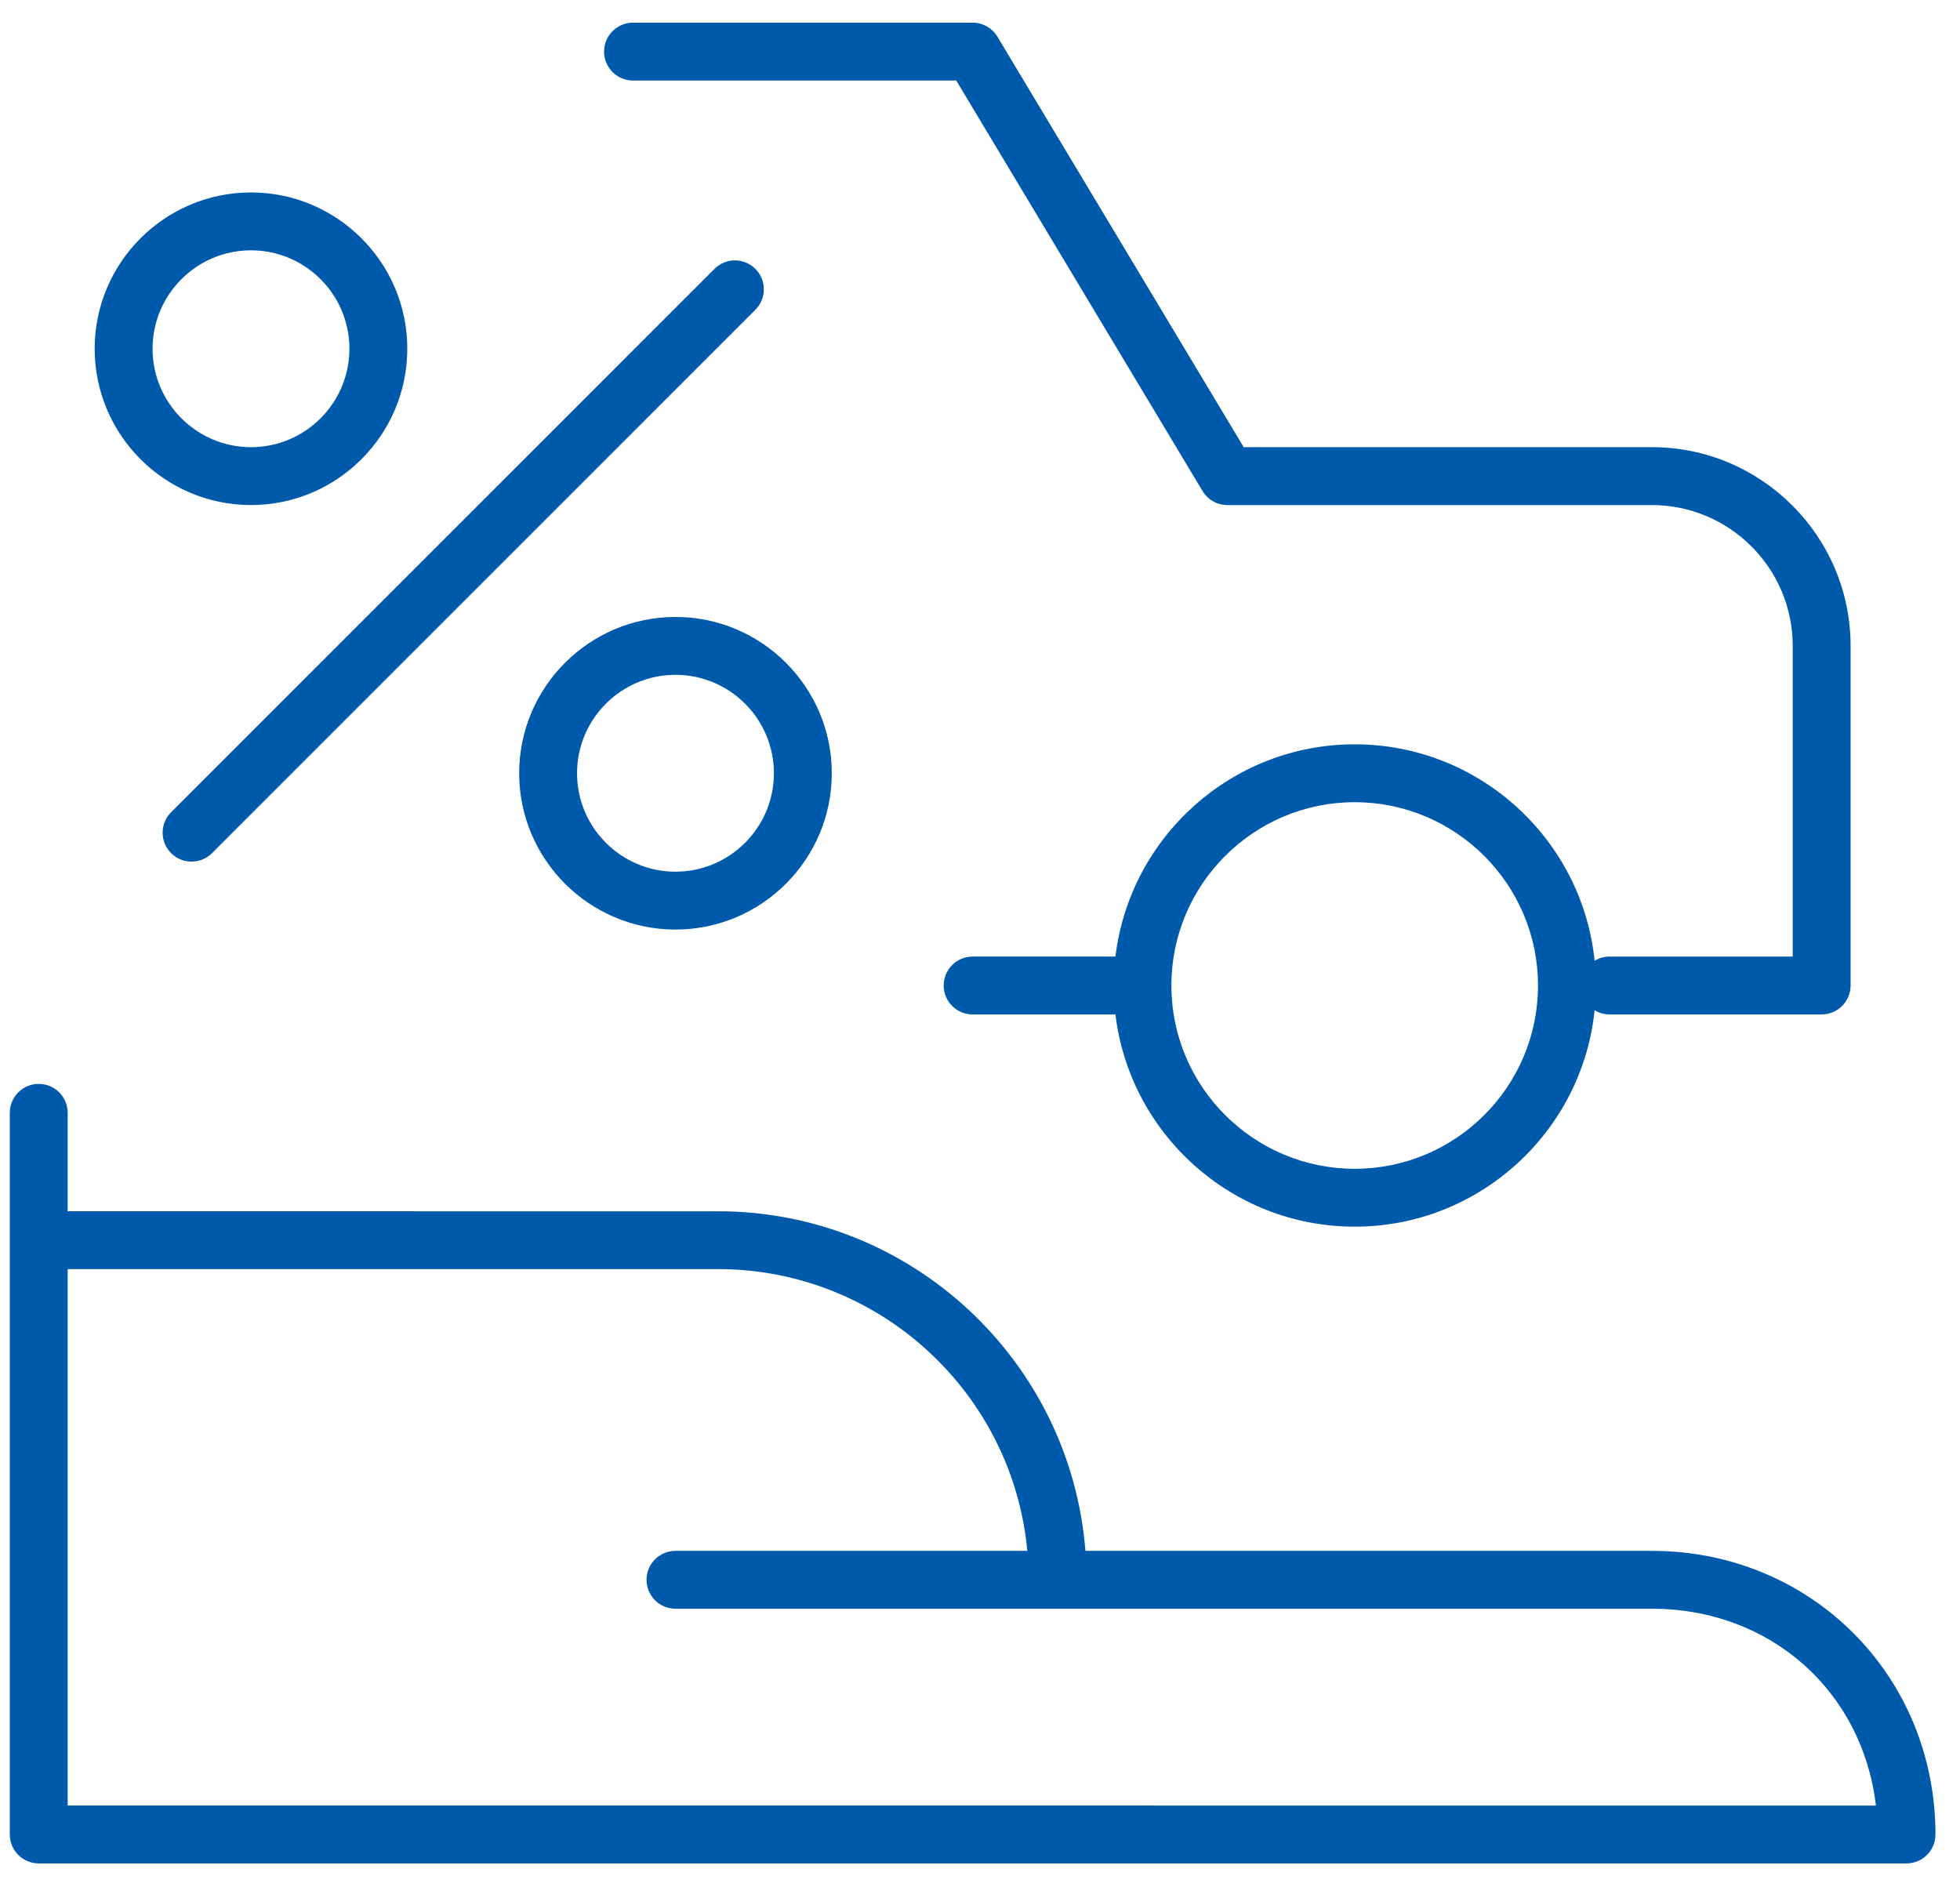
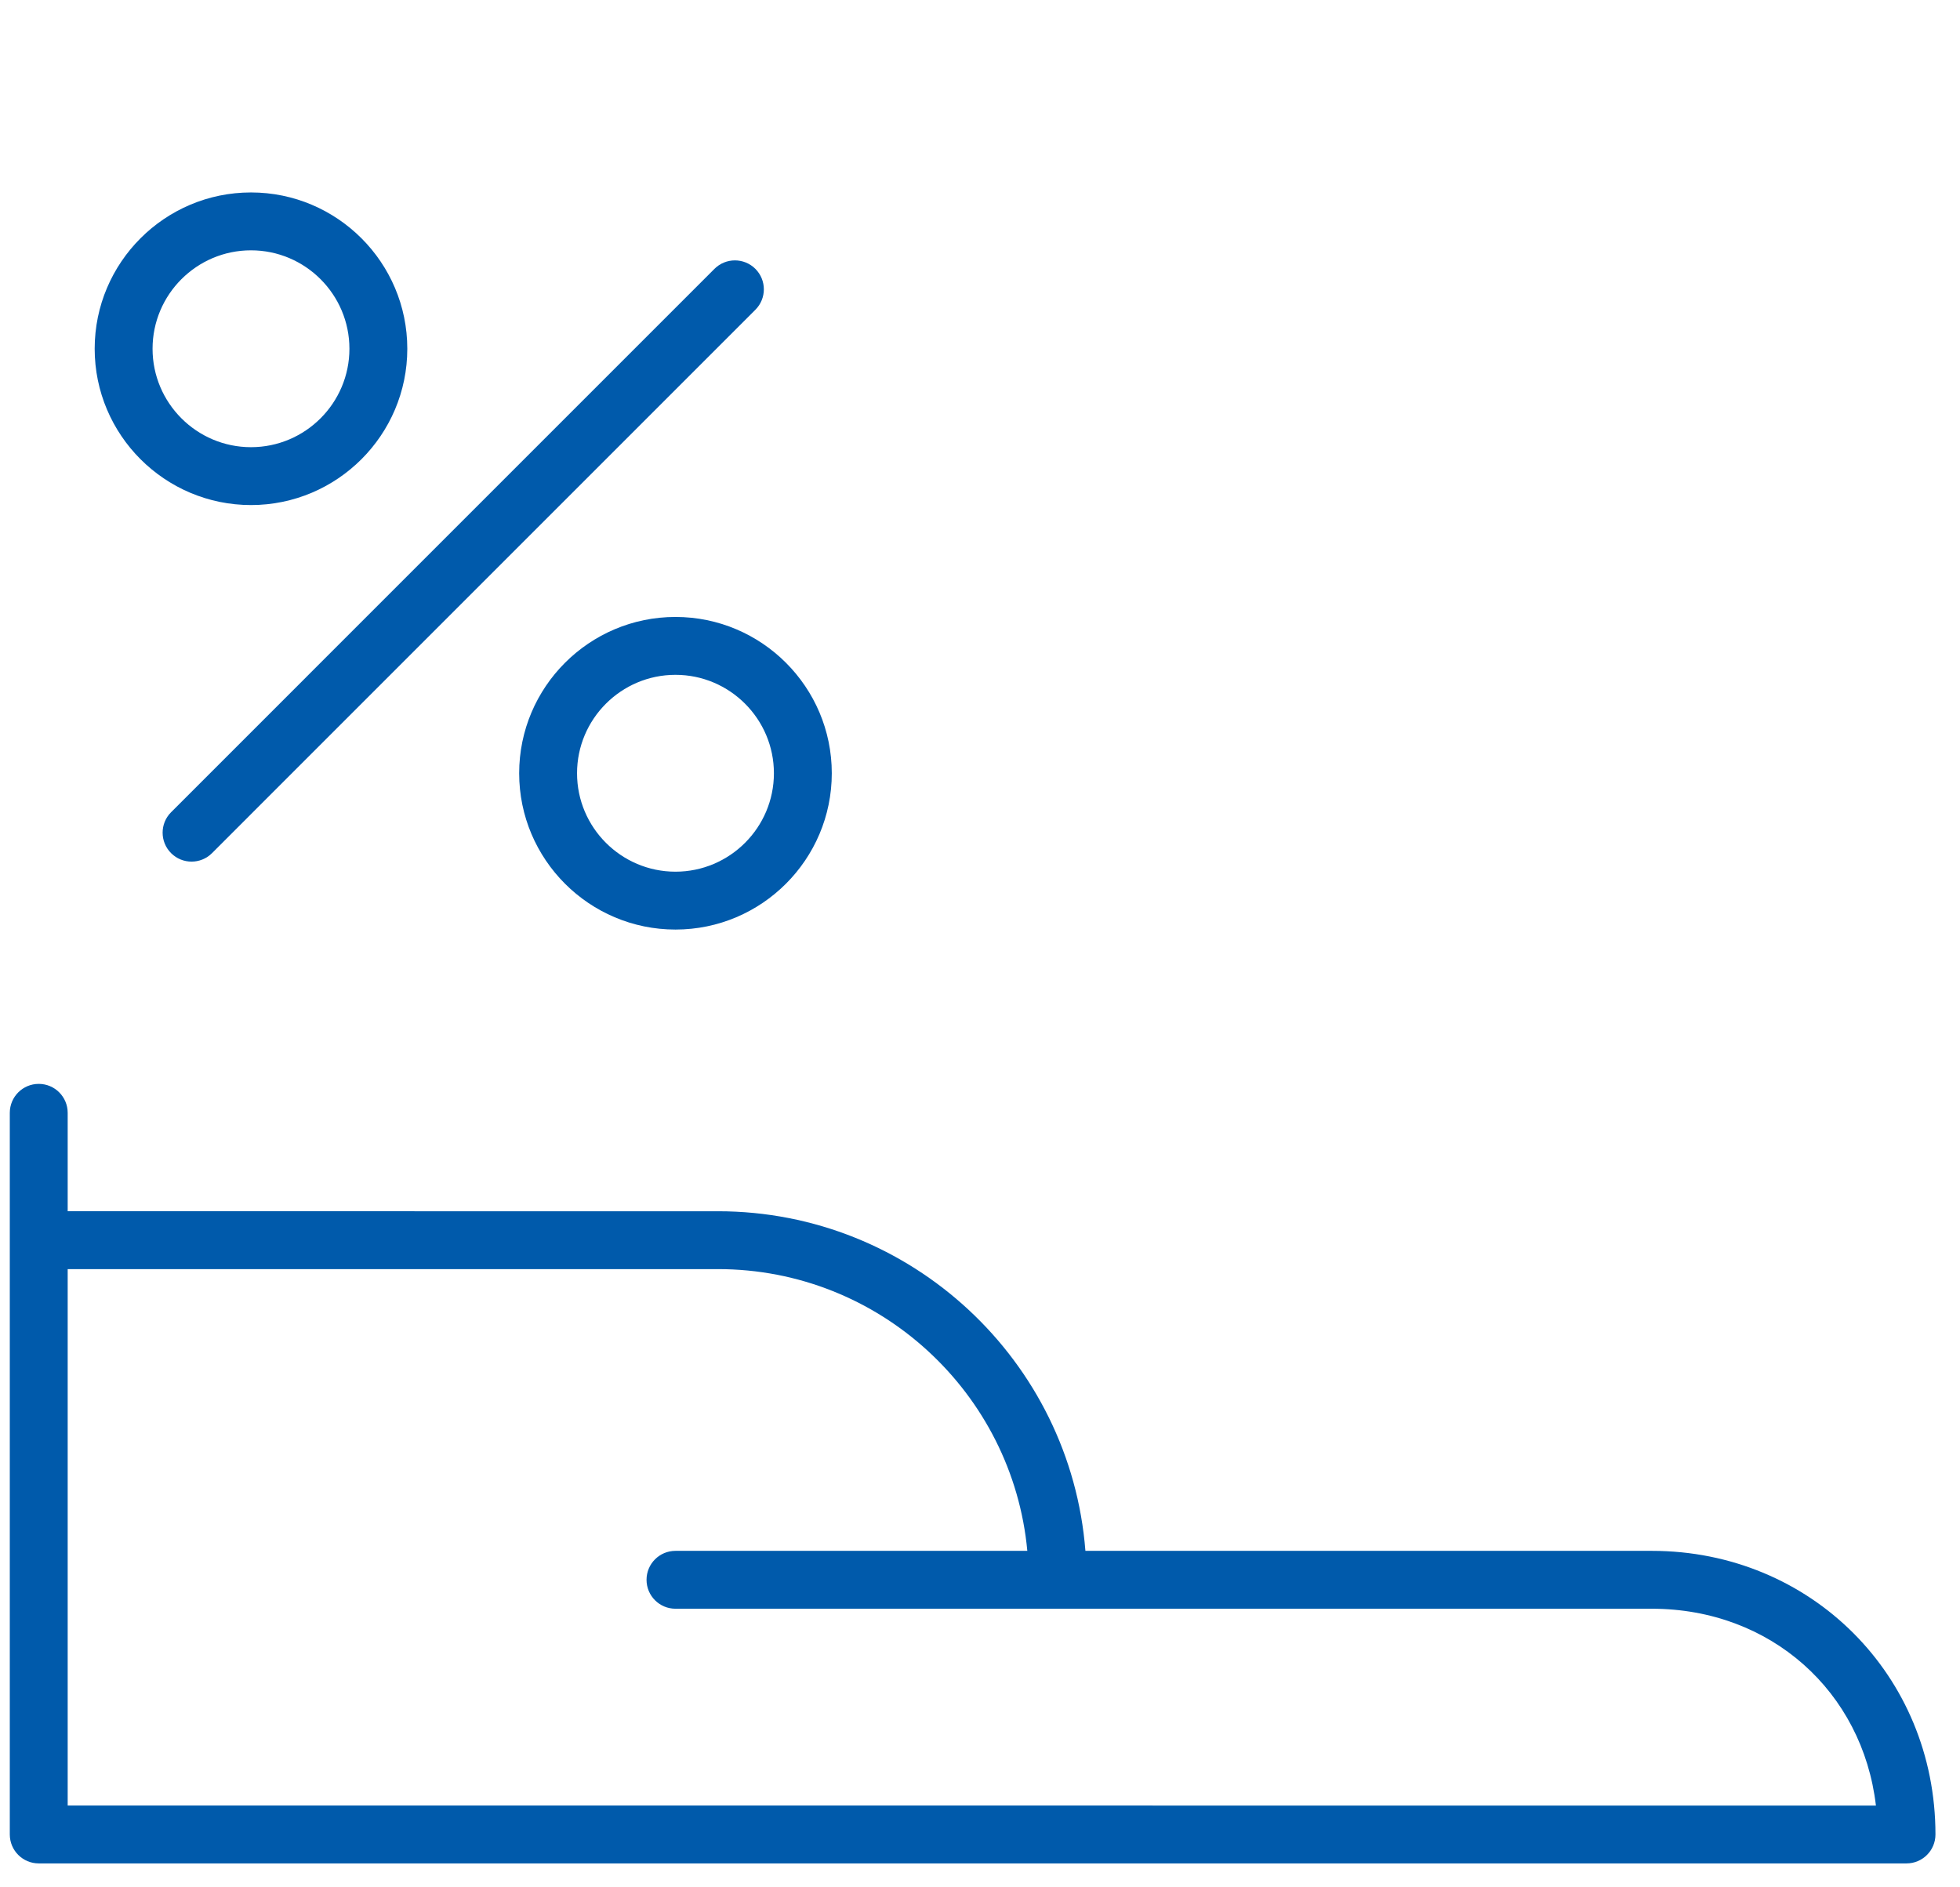
<svg xmlns="http://www.w3.org/2000/svg" version="1.1" id="Ebene_1" x="0px" y="0px" viewBox="0 0 155.775 150" style="enable-background:new 0 0 155.775 150;" xml:space="preserve">
  <style type="text/css">
	.st0{display:none;}
	.st1{display:inline;}
	.st2{fill:#005AAB;}
	.st3{display:inline;fill:#005AAB;}
</style>
  <g id="Layer_1" class="st0">
    <g class="st1">
      <g>
        <path class="st2" d="M141.2,65.6c0-8.2-6.7-14.9-14.9-14.9s-14.9,6.7-14.9,14.9c0,7.4,5.5,13.6,12.6,14.7v41.8     c0,5.6-4.6,10.2-10.2,10.2s-10.2-4.6-10.2-10.2v-18.8c0-10-8.1-18-18-18s-18,8.1-18,18v31.4c0,5.6-4.6,10.2-10.2,10.2     s-10.2-4.6-10.2-10.2V89.8C64.6,88.6,78.5,74,78.5,56.2V24.8c0-7.4-5.5-13.6-12.6-14.7V2.9c0-1.3-1.1-2.4-2.4-2.4     c-4.1,0-11.8,2.5-11.8,11.8s7.7,11.8,11.8,11.8c1.3,0,2.4-1.1,2.4-2.4v-6.8c4.5,1.1,7.8,5.1,7.8,9.9v31.4c0,16-13,29-29,29     s-29-13-29-29V24.8c0-4.8,3.4-8.8,7.8-9.9v6.8c0,1.3,1.1,2.4,2.4,2.4c4.1,0,11.8-2.5,11.8-11.8C37.7,3,30,0.5,25.9,0.5     c-1.3,0-2.4,1.1-2.4,2.4v7.3c-7,1-12.5,7.2-12.5,14.6v31.4C11,74,24.9,88.6,42.4,89.8v44.8c0,8.2,6.7,14.9,14.9,14.9     s14.9-6.7,14.9-14.9v-31.4c0-7.4,6-13.3,13.3-13.3s13.3,6,13.3,13.3V122c0,8.2,6.7,14.9,14.9,14.9s14.9-6.7,14.9-14.9V80.3     C135.8,79.2,141.2,73,141.2,65.6z M61.2,19c-2.1-0.6-4.7-2.3-4.7-6.7s2.6-6.1,4.7-6.7V19z M28.3,5.6c2.1,0.6,4.7,2.3,4.7,6.7     s-2.6,6.1-4.7,6.7V5.6z M126.3,75.8c-5.6,0-10.2-4.6-10.2-10.2s4.6-10.2,10.2-10.2c5.6,0,10.2,4.6,10.2,10.2     C136.5,71.2,132,75.8,126.3,75.8z" />
      </g>
    </g>
  </g>
  <g id="Layer_3" class="st0">
    <g class="st1">
-       <path class="st2" d="M47.6,149.4c-0.6,0-1.2-0.2-1.7-0.7l-9.4-9.4c-0.4-0.4-0.7-1-0.7-1.7v-8.4l-5.5-5.5c-0.9-0.9-0.9-2.4,0-3.3    l5.5-5.5v-4.3l-5.5-5.6c-0.4-0.4-0.7-1-0.7-1.6s0.2-1.2,0.7-1.7l5.5-5.5v-4.9c-14.8-5-24.9-19-24.9-34.7C11,36.5,27.4,20,47.6,20    s36.6,16.4,36.6,36.6c0,15.7-10.2,29.7-24.9,34.7v46.4c0,0.6-0.2,1.2-0.7,1.7l-9.4,9.4C48.8,149.2,48.2,149.4,47.6,149.4z     M40.6,136.8l7,7l7-7V89.6c0-1,0.7-2,1.7-2.2C70,83.5,79.6,70.9,79.6,56.7c0-17.6-14.3-32-32-32c-17.6,0-32,14.3-32,32    c0,14.2,9.6,26.8,23.2,30.7c1,0.3,1.7,1.2,1.7,2.2v7.6c0,0.6-0.2,1.2-0.7,1.7l-4.6,4.6l4.6,4.6c0.4,0.4,0.7,1,0.7,1.7v6.2    c0,0.6-0.2,1.2-0.7,1.7l-4.6,4.6l4.6,4.6c0.4,0.4,0.7,1,0.7,1.7v8.2H40.6z" />
+       <path class="st2" d="M47.6,149.4c-0.6,0-1.2-0.2-1.7-0.7l-9.4-9.4c-0.4-0.4-0.7-1-0.7-1.7v-8.4l-5.5-5.5c-0.9-0.9-0.9-2.4,0-3.3    l5.5-5.5v-4.3l-5.5-5.6c-0.4-0.4-0.7-1-0.7-1.6s0.2-1.2,0.7-1.7l5.5-5.5v-4.9c-14.8-5-24.9-19-24.9-34.7C11,36.5,27.4,20,47.6,20    s36.6,16.4,36.6,36.6c0,15.7-10.2,29.7-24.9,34.7v46.4c0,0.6-0.2,1.2-0.7,1.7l-9.4,9.4C48.8,149.2,48.2,149.4,47.6,149.4z     M40.6,136.8l7,7l7-7c0-1,0.7-2,1.7-2.2C70,83.5,79.6,70.9,79.6,56.7c0-17.6-14.3-32-32-32c-17.6,0-32,14.3-32,32    c0,14.2,9.6,26.8,23.2,30.7c1,0.3,1.7,1.2,1.7,2.2v7.6c0,0.6-0.2,1.2-0.7,1.7l-4.6,4.6l4.6,4.6c0.4,0.4,0.7,1,0.7,1.7v6.2    c0,0.6-0.2,1.2-0.7,1.7l-4.6,4.6l4.6,4.6c0.4,0.4,0.7,1,0.7,1.7v8.2H40.6z" />
    </g>
    <g class="st1">
      <path class="st2" d="M47.6,55.9c-6.4,0-11.7-5.2-11.7-11.7c0-6.4,5.2-11.7,11.7-11.7c6.4,0,11.7,5.2,11.7,11.7    C59.3,50.6,54.1,55.9,47.6,55.9z M47.6,37.2c-3.9,0-7,3.1-7,7s3.1,7,7,7s7-3.1,7-7S51.5,37.2,47.6,37.2z" />
    </g>
    <g class="st1">
      <path class="st2" d="M138,130.7h-13.2c-0.6,0-1.2-0.2-1.6-0.6l-5.9-5.6H110c-1.3,0-2.3-1-2.3-2.3v-8.3l-1.8-1.9h-8.4    c-1.3,0-2.3-1-2.3-2.3v-8.3l-4.7-4.2c-10.9,5.5-24.1,5.1-34.7-1c-1.1-0.6-1.5-2.1-0.9-3.2s2.1-1.5,3.2-0.9    c9.7,5.6,21.7,5.7,31.5,0.2c0.9-0.5,1.9-0.4,2.7,0.3l6.7,5.9c0.5,0.4,0.8,1.1,0.8,1.7v7h7c0.6,0,1.2,0.3,1.7,0.7l3.1,3.3    c0.4,0.4,0.6,1,0.6,1.6v6.9h5.9c0.6,0,1.2,0.2,1.6,0.6l5.9,5.6h10V116l-33.3-33.3c-0.7-0.7-0.9-1.9-0.4-2.8    c6.9-12.4,4.8-28.1-5.3-38.1c-7.1-7.1-16.8-10.4-26.7-9.1c-1.3,0.1-2.5-0.7-2.6-2c-0.2-1.3,0.7-2.5,2-2.6    c11.4-1.4,22.5,2.3,30.6,10.4c11.1,11.1,13.8,28.2,6.9,42.2l32.8,32.8c0.4,0.4,0.7,1,0.7,1.7v13.2    C140.4,129.7,139.3,130.7,138,130.7z" />
    </g>
    <g class="st1">
      <path class="st2" d="M47.6,46.5c-1.3,0-2.3-1-2.3-2.3V16.1c0-8.2,6.6-14.8,14.8-14.8S74.9,8,74.9,16.1v14c0,1.3-1,2.3-2.3,2.3    s-2.3-1-2.3-2.3v-14C70.2,10.6,65.7,6,60.1,6S50,10.6,50,16.1v28.1C50,45.5,48.9,46.5,47.6,46.5z" />
    </g>
  </g>
  <g id="Layer_4" class="st0">
    <g class="st1">
      <path class="st2" d="M96.6,75.2c-0.5,0-1-0.2-1.4-0.4C94,73.9,65.9,53.2,65.9,35.4c0-13.2,8.2-20.1,16.4-20.1    c5.2,0,10.9,2.9,14.2,9.2c3.3-6.4,9.1-9.3,14.5-9.3c8,0,16,6.4,16,18.6c0,16.7-27.7,39.9-28.9,40.9C97.6,75,97.1,75.2,96.6,75.2z     M82.2,20c-5.6,0-11.7,4.8-11.7,15.4c0,13.4,20.2,30.1,25.9,34.5c8.3-7.2,25.8-24.7,25.8-36.1c0-9.6-5.9-14-11.3-14    c-4.7,0-10.7,3.3-12.2,12.7c-0.3,2.3-4.3,2.3-4.6,0C92.7,23.3,86.8,20,82.2,20z" />
    </g>
    <g class="st1">
      <path class="st2" d="M28.3,126.1h-25c-1.3,0-2.3-1-2.3-2.3v-50c0-1.3,1-2.3,2.3-2.3h25c1.3,0,2.3,1,2.3,2.3v50    C30.7,125,29.6,126.1,28.3,126.1z M5.7,121.4H26V76.1H5.7V121.4z" />
    </g>
    <g class="st1">
      <path class="st2" d="M79.6,132c-7.7,0-16.2-2.9-31.5-8.3c-5.7-2-12.5-4.4-20.5-7.1c-1.2-0.4-1.9-1.7-1.5-3c0.4-1.2,1.7-1.9,3-1.5    c8.1,2.7,14.8,5.1,20.6,7.1c32.2,11.3,32.2,11.3,63.3-5.4c7.8-4.2,17.5-9.4,30-15.7c-5.4-4.5-9.5-4.7-14-3.4l-27.6,9.2    c-1.2,0.4-2.6-0.3-3-1.5s0.3-2.6,1.5-3l27.7-9.2c7.9-2.3,14-0.3,21.1,6.8c0.5,0.5,0.8,1.3,0.7,2s-0.6,1.4-1.3,1.7    c-13.9,7-24.4,12.6-32.9,17.2C97.3,127.7,89,132,79.6,132z" />
    </g>
    <g class="st1">
      <path class="st2" d="M93.9,107.4H59.5c-1.3,0-2.3-1-2.3-2.3s1-2.3,2.3-2.3h34.3c1.7,0,3.1-0.5,4-1.3c0.7-0.7,1.1-1.6,1.1-2.6    c0-1.9-1.6-3.9-5.1-3.9H75.2c-0.6,0-1.2-0.2-1.7-0.7C70,90.6,60.3,82.4,47.1,82.4H28.3c-1.3,0-2.3-1-2.3-2.3s1-2.3,2.3-2.3H47    c14.2,0,24.6,8.2,29.1,12.5h17.8c6.4,0,9.8,4.3,9.8,8.6S100.3,107.4,93.9,107.4z" />
    </g>
  </g>
  <g id="Layer_5" class="st0">
    <path class="st3" d="M10.1,31.4c0,53,4.7,95.2,63.6,116.9c0.6,0.2,1.2,0.2,1.8,0C134.3,126.6,139,84.4,139,31.4   c0-1.2-0.8-2.2-1.9-2.5c-0.5-0.1-45.9-12.4-60.8-27.2C75.9,1.3,75.2,1,74.5,1s-1.3,0.3-1.8,0.8C58,16.5,12.4,28.8,12,28.9   C10.9,29.2,10.1,30.3,10.1,31.4 M15.6,33.3c9.9-2.8,43.4-13,58.6-25.9l0.3-0.3l0.3,0.3c15.2,12.9,48.7,23.1,58.6,25.9l0.4,0.1v0.4   c-0.1,49.4-4.6,88.8-59.1,109.4l-0.2,0.1l-0.2-0.1c-54.6-20.6-59-60-59.1-109.4v-0.4L15.6,33.3z" />
    <path class="st3" d="M55.9,112.9c2.3,0.9,4.7,1.7,7.2,2.1c2.8,0.5,5.8,0.8,8.8,0.8c0.6,0,1.1,0,1.7,0c5.1,0,10.2-1.3,14.7-3.9   c3.9-2.4,6.2-6.6,6.1-11.1c0.1-2.7-0.7-5.3-2.4-7.5c-1.4-1.6-3.1-3-4.9-4.1l-0.7-0.4l0.7-0.5c5.3-3.5,8.1-8,8.1-13.5   c0.1-3.5-1.4-6.9-4-9.3c-4.1-3.2-8.7-5.5-13.7-6.9c-3.3-1-6.5-2.3-9.6-3.8c-1.6-0.7-3-1.8-4.1-3.1c-0.9-1.3-1.3-2.7-1.2-4.3   c0-2.3,1.2-4.5,3.3-5.6c3.1-1.7,6.7-2.4,10.3-2.2c2.4,0,4.9,0.2,7.2,0.7c2.1,0.4,4.1,1,6.1,1.7c1.4,0.5,2.9-0.2,3.6-1.5l0.1-0.3   c0.2-0.7,0.2-1.5-0.2-2.2c-0.4-0.7-0.9-1.2-1.7-1.4c-4.7-1.6-9.6-2.4-15.1-2.5c-5.1-0.3-10.1,1-14.5,3.5c-3.4,2.1-5.5,5.8-5.5,9.8   l0,0c-0.1,2.6,0.7,5.2,2.2,7.4c1.3,1.7,2.9,3.1,4.7,4.3l0.7,0.5L63,60c-2.1,1.2-4,2.8-5.4,4.8c-1.8,2.3-2.7,5.3-2.7,8.2   c-0.1,3.5,1.3,6.8,3.8,9.2c4.2,3.5,9.1,6.1,14.3,7.7c3.3,1.1,6.6,2.5,9.8,4c1.6,0.7,3.1,1.8,4.2,3.1c0.9,1.3,1.3,2.7,1.2,4.2   c0,2.7-1.5,5.3-4,6.6c-3.8,1.9-8.1,2.7-12.4,2.5c-4.7-0.1-9.3-1-13.7-2.7c-1.1-0.4-2.3-0.2-3.1,0.6c-0.5,0.5-0.8,1.3-0.8,2   C54.1,111.5,54.8,112.5,55.9,112.9 M80.6,86l-0.2,0.1L80.1,86c-5.7-2-9.9-3.7-12.3-4.9c-1.9-0.8-3.7-2.1-5.1-3.6   c-0.9-1.2-1.3-2.6-1.4-4v-0.6h0.1v-0.6c0-2.3,0.8-4.4,2.3-6.1c1.6-1.8,3.7-3.1,6.1-3.8h0.1h0.2c4,1.2,7.9,2.7,11.8,4.4   c2,0.9,3.8,2.2,5.3,3.7c1.1,1.4,1.6,3.1,1.5,4.9c0,2.1-0.8,4.2-2.1,5.8C84.8,83.2,82.8,84.9,80.6,86" />
  </g>
  <g id="Layer_6" class="st0">
    <path class="st3" d="M109.3,80c0-8.1-5.9-13.5-14.7-13.5c-1.2,0-2.4,0.1-3.5,0.3v-5c0-9-12.5-18.1-36.3-18.1s-36.3,9.1-36.3,18.1v5   c-1.1-0.2-2.3-0.3-3.5-0.3C6.2,66.5,0.3,71.9,0.3,80c0,5.1,1.9,8.3,3.7,11.4c1.6,2.7,3.1,5.2,3.1,9.1V130h19.4l2.3-4.6h52l2.3,4.6   h19.4v-29.5c0-3.9,1.5-6.5,3.1-9.1C107.5,88.3,109.3,85.2,109.3,80 M98.2,100.5v25.1H85.8l-2.3-4.5H26.2l-2.3,4.5H11.5v-25.1   c0-5.1-1.9-8.3-3.7-11.4C6.2,86.5,4.6,84,4.6,80c0-6.8,5.6-9.2,10.3-9.2c4.8,0,10.4,2.4,10.4,9.2v29.5h59V80   c0-6.8,5.6-9.2,10.4-9.2s10.4,2.4,10.4,9.2c0,4-1.5,6.5-3.1,9.1C100.1,92.2,98.2,95.4,98.2,100.5 M54.8,86.8   c15.1,0,25.1,4.2,25.1,6.9v11.5H29.7V93.7C29.7,90.9,39.7,86.8,54.8,86.8 M86.8,68.3C82.5,70.6,80,74.9,80,80v7.6   c-5.2-3.2-15-5.2-25.1-5.2c-10.2,0-20,2-25.2,5.2V80c0-5.2-2.5-9.5-6.8-11.7v-6.5c0-7.7,14-13.8,32-13.8c17.9,0,32,6,32,13.8v6.5   H86.8z" />
    <path class="st3" d="M138.3,78V58.9h11.4v-4.7l-11.9-33.4l-0.2-0.5h-25.8L99.8,54v4.9h22.8v57.3h-11.5c-3.7,0-6.7,3-6.7,6.7v6.7   h40.8v-6.7c0-3.7-3-6.7-6.7-6.7H127V58.9h7.1V78H138.3z M140.8,125.3h-32.2v-2.4c0-1.3,1.1-2.4,2.4-2.4h27.4c1.3,0,2.4,1.1,2.4,2.4   V125.3z M134.6,24.7l10.7,29.9h-41.1l10.7-29.9C114.9,24.7,134.6,24.7,134.6,24.7z" />
  </g>
  <g id="Layer_7" class="st0">
    <path class="st3" d="M74.5,1C61.4,1,50.7,11.7,50.7,24.8s10.7,23.8,23.8,23.8l0,0c13.1,0,23.8-10.7,23.8-23.8   c0-6.4-2.5-12.4-7-16.9C86.8,3.5,80.8,1,74.5,1 M74.5,44.5c-10.8,0-19.6-8.8-19.6-19.6S63.7,5.3,74.5,5.3l0,0   c5.2,0,10.1,2,13.8,5.8C92,14.7,94,19.6,94,24.9C94,35.7,85.3,44.5,74.5,44.5" />
    <path class="st3" d="M46.9,69.5c6.3-4.1,13.7-6.7,21.8-7.5c1.9-0.2,3.9-0.3,5.9-0.3c1.2,0.1,5.3,0.8,7.3,1.2   c0.9-1.7,1.7-3.2,2.4-4.5c-5.1-0.9-8.7-1.5-9.6-1.5c-2.3,0-4.4,0.1-6.5,0.3c-8.9,0.9-17,3.7-23.9,8.3C35.9,71,29.9,78,26.6,86.3   l-0.1,0.3c-1.3,3.2-2.6,6.5-3,10.3v0.5c-0.1,1.1-0.2,3.8-0.4,11.2v1.2c0,3.4,1.4,6.4,3.9,8.6l2.4-4.4c-0.9-1.1-1.4-2.5-1.4-4   c0.1-4.1,0.3-9.8,0.3-11.6v-0.5c0.3-3.2,1.5-6.2,2.8-9.4l0.1-0.3C34.1,80.5,39.2,74.5,46.9,69.5" />
    <path class="st3" d="M124.7,100.7c-0.4-5.5-2.5-16.7-7.5-23.3c-5.1-6.8-11.5-11.9-19.1-15.4c-0.1,0.7-0.2,1.4-0.3,2.1l-0.2,1.2   c-0.1,0.5-0.2,1-0.2,1.7c6.3,3.1,11.6,7.6,15.9,13.3c4,5.3,6.1,15.4,6.6,20.8c0.7,9.1,0.2,34.2,0.1,41.7v1.3h-14.1v-31.7   c0-1.2-1-2.1-2.1-2.1c-1.2,0-2.1,0.9-2.1,2.1v31.7H49v-22.6h0.8l10.1-17.6h-6l-10.1,17.6h1.1l-0.4,0.7l-0.3,26.7h80.5l0.1-2.4   C124.7,145.2,125.6,112,124.7,100.7" />
    <path class="st3" d="M88.5,121.8c3.4,0,6-2.7,6-6.1" />
    <path class="st3" d="M95,50.7l-2.8,3.9l3.7,0.3c5.6,0.5,11.4-4.3,12.2-9.9l0.4-2.8l-2.8,0.4C100.2,43.4,97.5,47.3,95,50.7l-0.3-0.2   L95,50.7z" />
    <polygon class="st3" points="42.2,103.9 32,121.5 38,121.5 48.2,103.9  " />
    <path class="st3" d="M93.1,58.8c-0.1,0-0.2,0-0.3,0c-0.5,0-1,0-1.4,0c-0.1,0-0.2,0-0.3,0c-0.5,0-0.9,0.1-1.5,1.1   c-3.3,6.2-11.9,21.8-19.5,35.6c-6.6,12-12.9,23.4-14.5,26.4c7.1,0,23.8,0,27,0c0.1,0,0.4-0.3,0.4-0.5c0.1-1,0.4-2.5,0.7-4.4v-0.1   l7.2-12.7c-0.6-0.2-1.4-0.4-2.4-0.4h-2.7l1.5-9c2-11.9,4.3-25.5,4.9-30.3v-0.3c0.2-1.2,0.3-2.4,0.5-3.7L93.1,58.8z" />
  </g>
  <g>
    <path class="st2" d="M131.282,123.263H86.265c-1.177-15.081-13.825-26.992-29.202-26.992H5.379v-7.823c0-1.271-1.029-2.3-2.3-2.3   s-2.3,1.029-2.3,2.3v57.357c0,1.271,1.029,2.3,2.3,2.3h148.445c1.271,0,2.3-1.029,2.3-2.3   C153.825,133.164,143.922,123.263,131.282,123.263z M5.379,143.505V100.87h51.684c12.84,0,23.422,9.852,24.585,22.393H53.685   c-1.271,0-2.3,1.029-2.3,2.3s1.029,2.3,2.3,2.3h77.597c9.447,0,16.749,6.579,17.811,15.643H5.379z" />
-     <path class="st2" d="M50.311,6.402H76l19.573,32.624c0.416,0.693,1.165,1.117,1.973,1.117h33.74   c6.173,0,11.194,5.022,11.194,11.194v24.692h-14.569c-0.431,0-0.83,0.126-1.175,0.332c-0.988-9.649-9.162-17.202-19.067-17.202   c-9.791,0-17.876,7.382-19.017,16.869H77.302c-1.271,0-2.3,1.029-2.3,2.3s1.029,2.3,2.3,2.3h11.349   c1.142,9.487,9.227,16.868,19.017,16.868c9.905,0,18.079-7.552,19.067-17.201c0.345,0.206,0.744,0.332,1.175,0.332h16.869   c1.271,0,2.3-1.029,2.3-2.3V51.336c0-8.709-7.085-15.794-15.794-15.794H98.848L79.275,2.919c-0.416-0.693-1.165-1.117-1.973-1.117   H50.311c-1.271,0-2.3,1.03-2.3,2.3S49.041,6.402,50.311,6.402z M107.668,92.897c-8.033,0-14.569-6.535-14.569-14.568   c0-8.034,6.536-14.569,14.569-14.569s14.568,6.536,14.568,14.569C122.237,86.362,115.702,92.897,107.668,92.897z" />
    <path class="st2" d="M60.035,21.369c-0.898-0.898-2.355-0.897-3.252,0L13.598,64.556c-0.898,0.898-0.898,2.354,0,3.253   c0.449,0.449,1.037,0.673,1.626,0.673s1.178-0.225,1.626-0.673l43.185-43.188C60.933,23.723,60.933,22.267,60.035,21.369z" />
    <path class="st2" d="M19.948,40.142c6.85,0,12.423-5.573,12.423-12.423s-5.573-12.423-12.423-12.423S7.525,20.869,7.525,27.719   S13.098,40.142,19.948,40.142z M19.948,19.896c4.313,0,7.823,3.51,7.823,7.823s-3.51,7.823-7.823,7.823s-7.823-3.51-7.823-7.823   S15.634,19.896,19.948,19.896z" />
    <path class="st2" d="M53.685,73.882c6.85,0,12.423-5.573,12.423-12.423s-5.573-12.423-12.423-12.423s-12.423,5.573-12.423,12.423   S46.835,73.882,53.685,73.882z M53.685,53.636c4.313,0,7.823,3.51,7.823,7.823s-3.51,7.823-7.823,7.823s-7.823-3.51-7.823-7.823   S49.372,53.636,53.685,53.636z" />
  </g>
</svg>